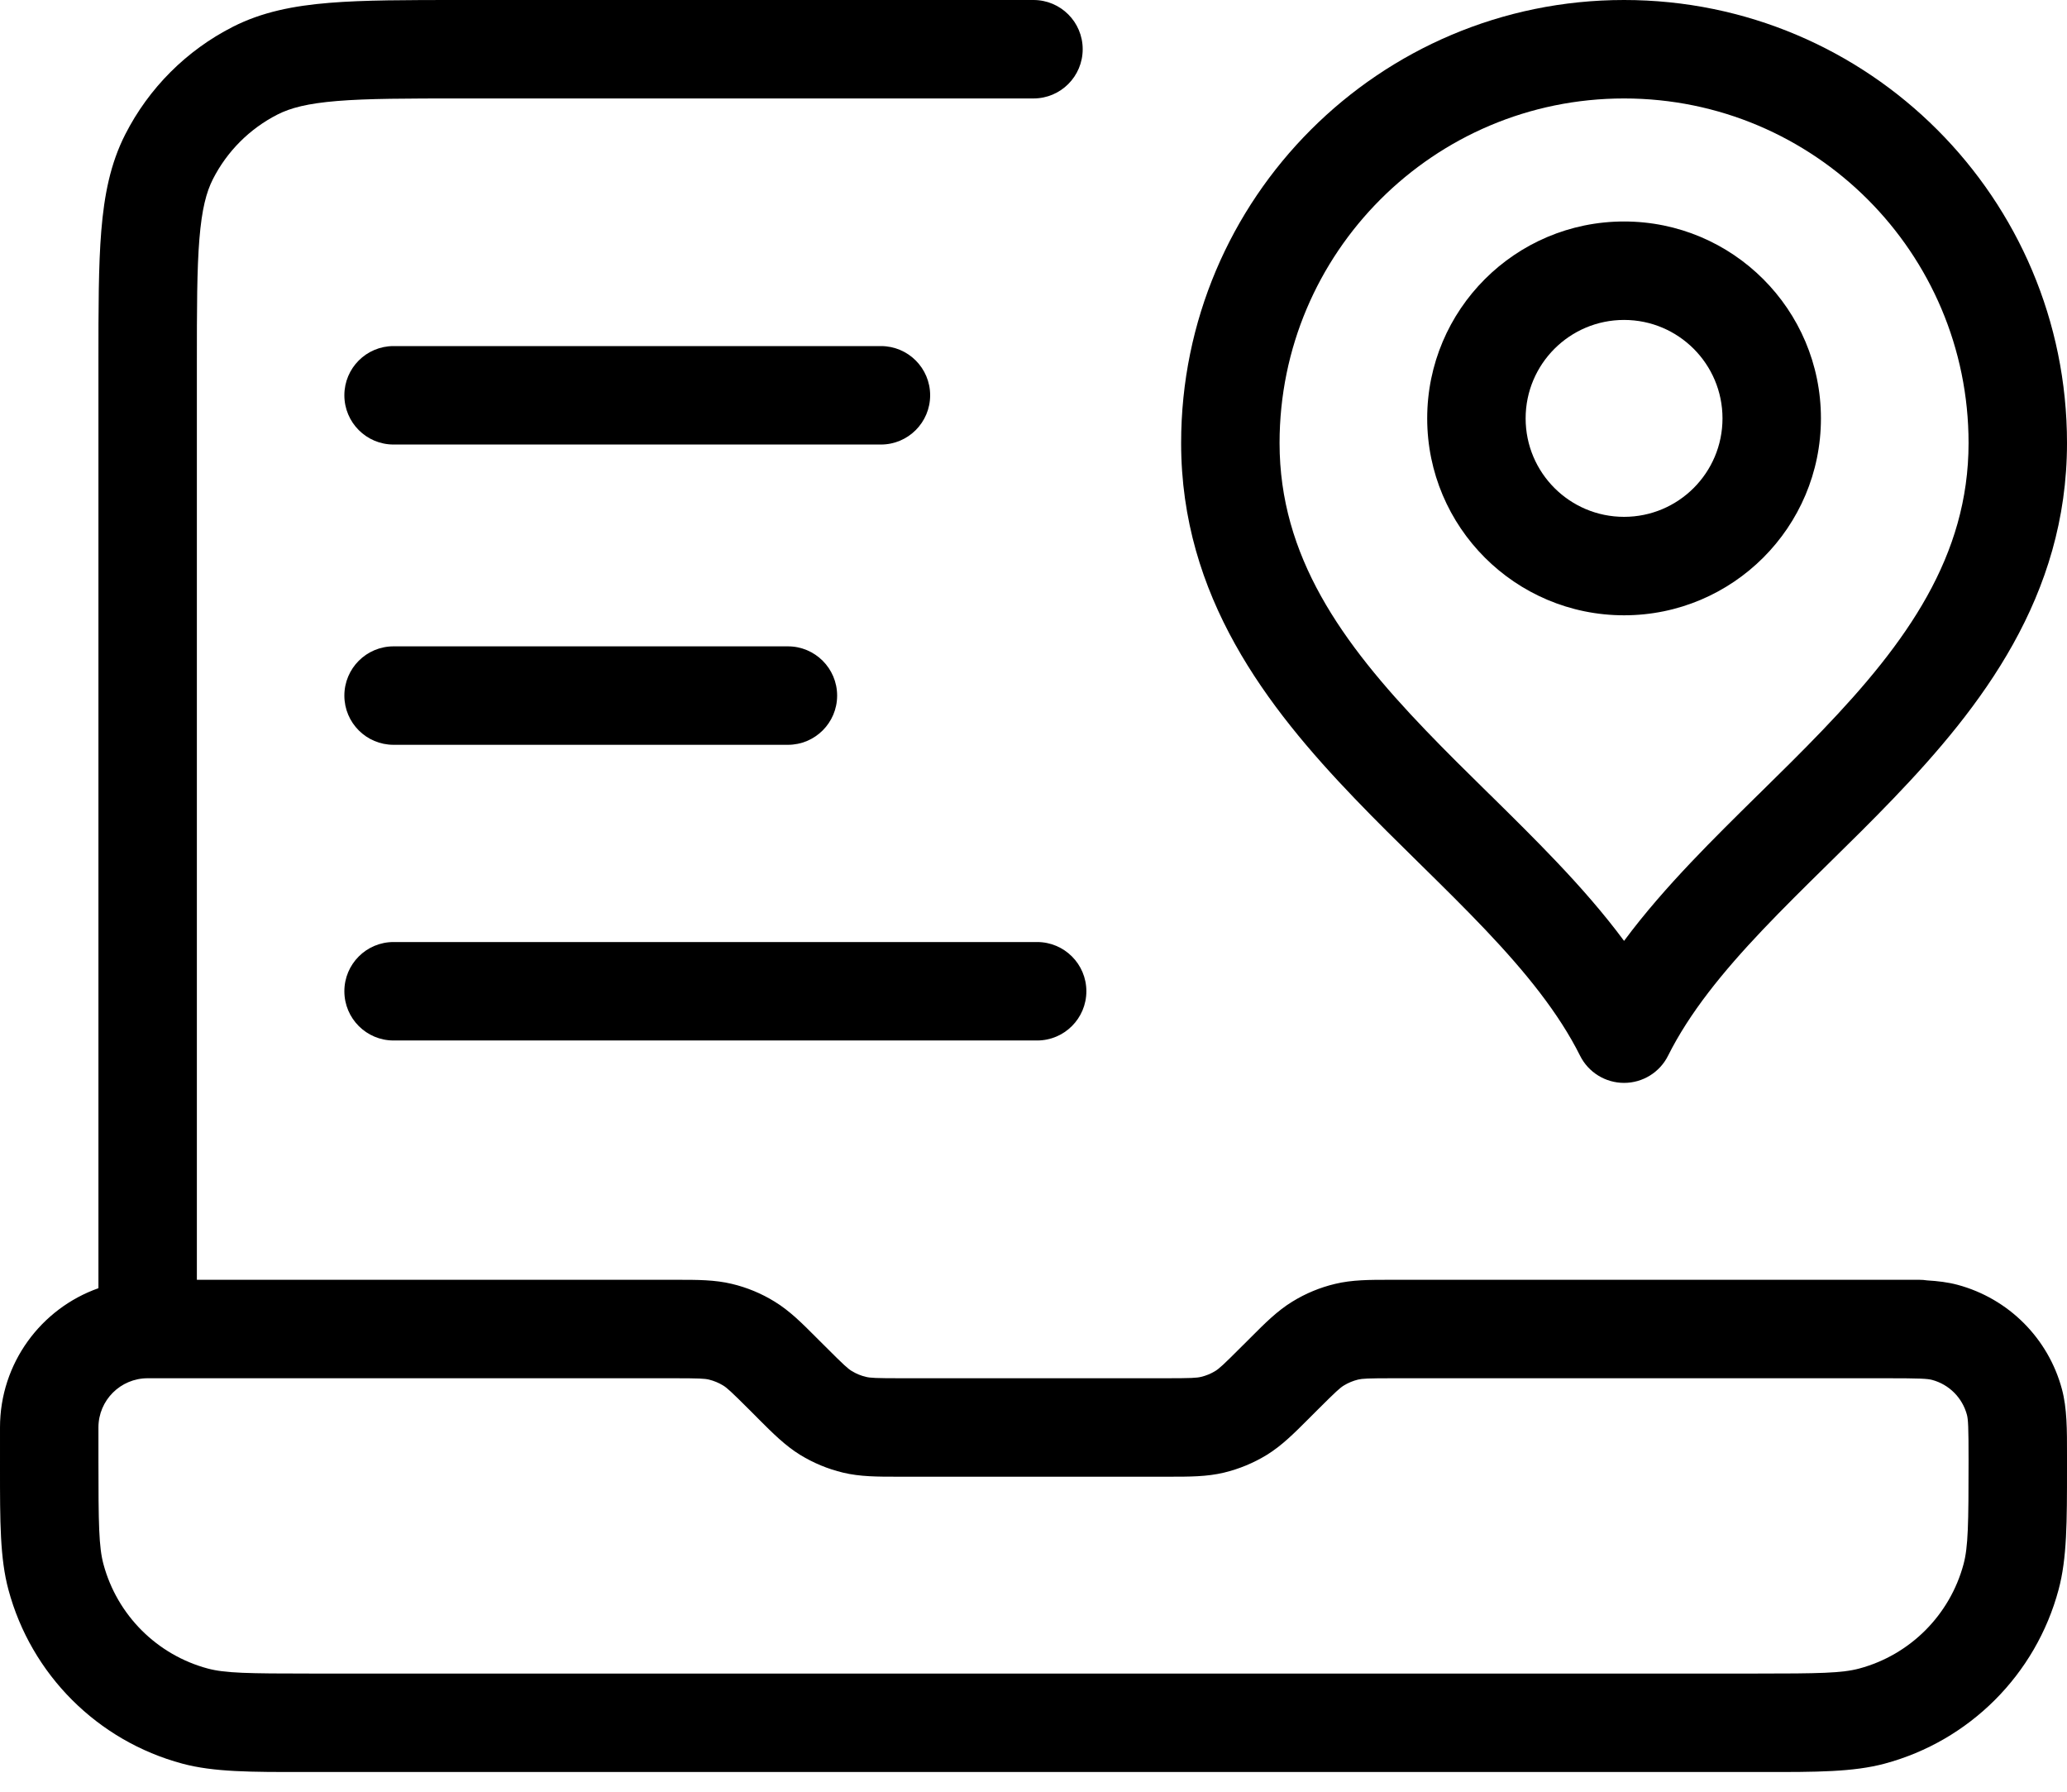
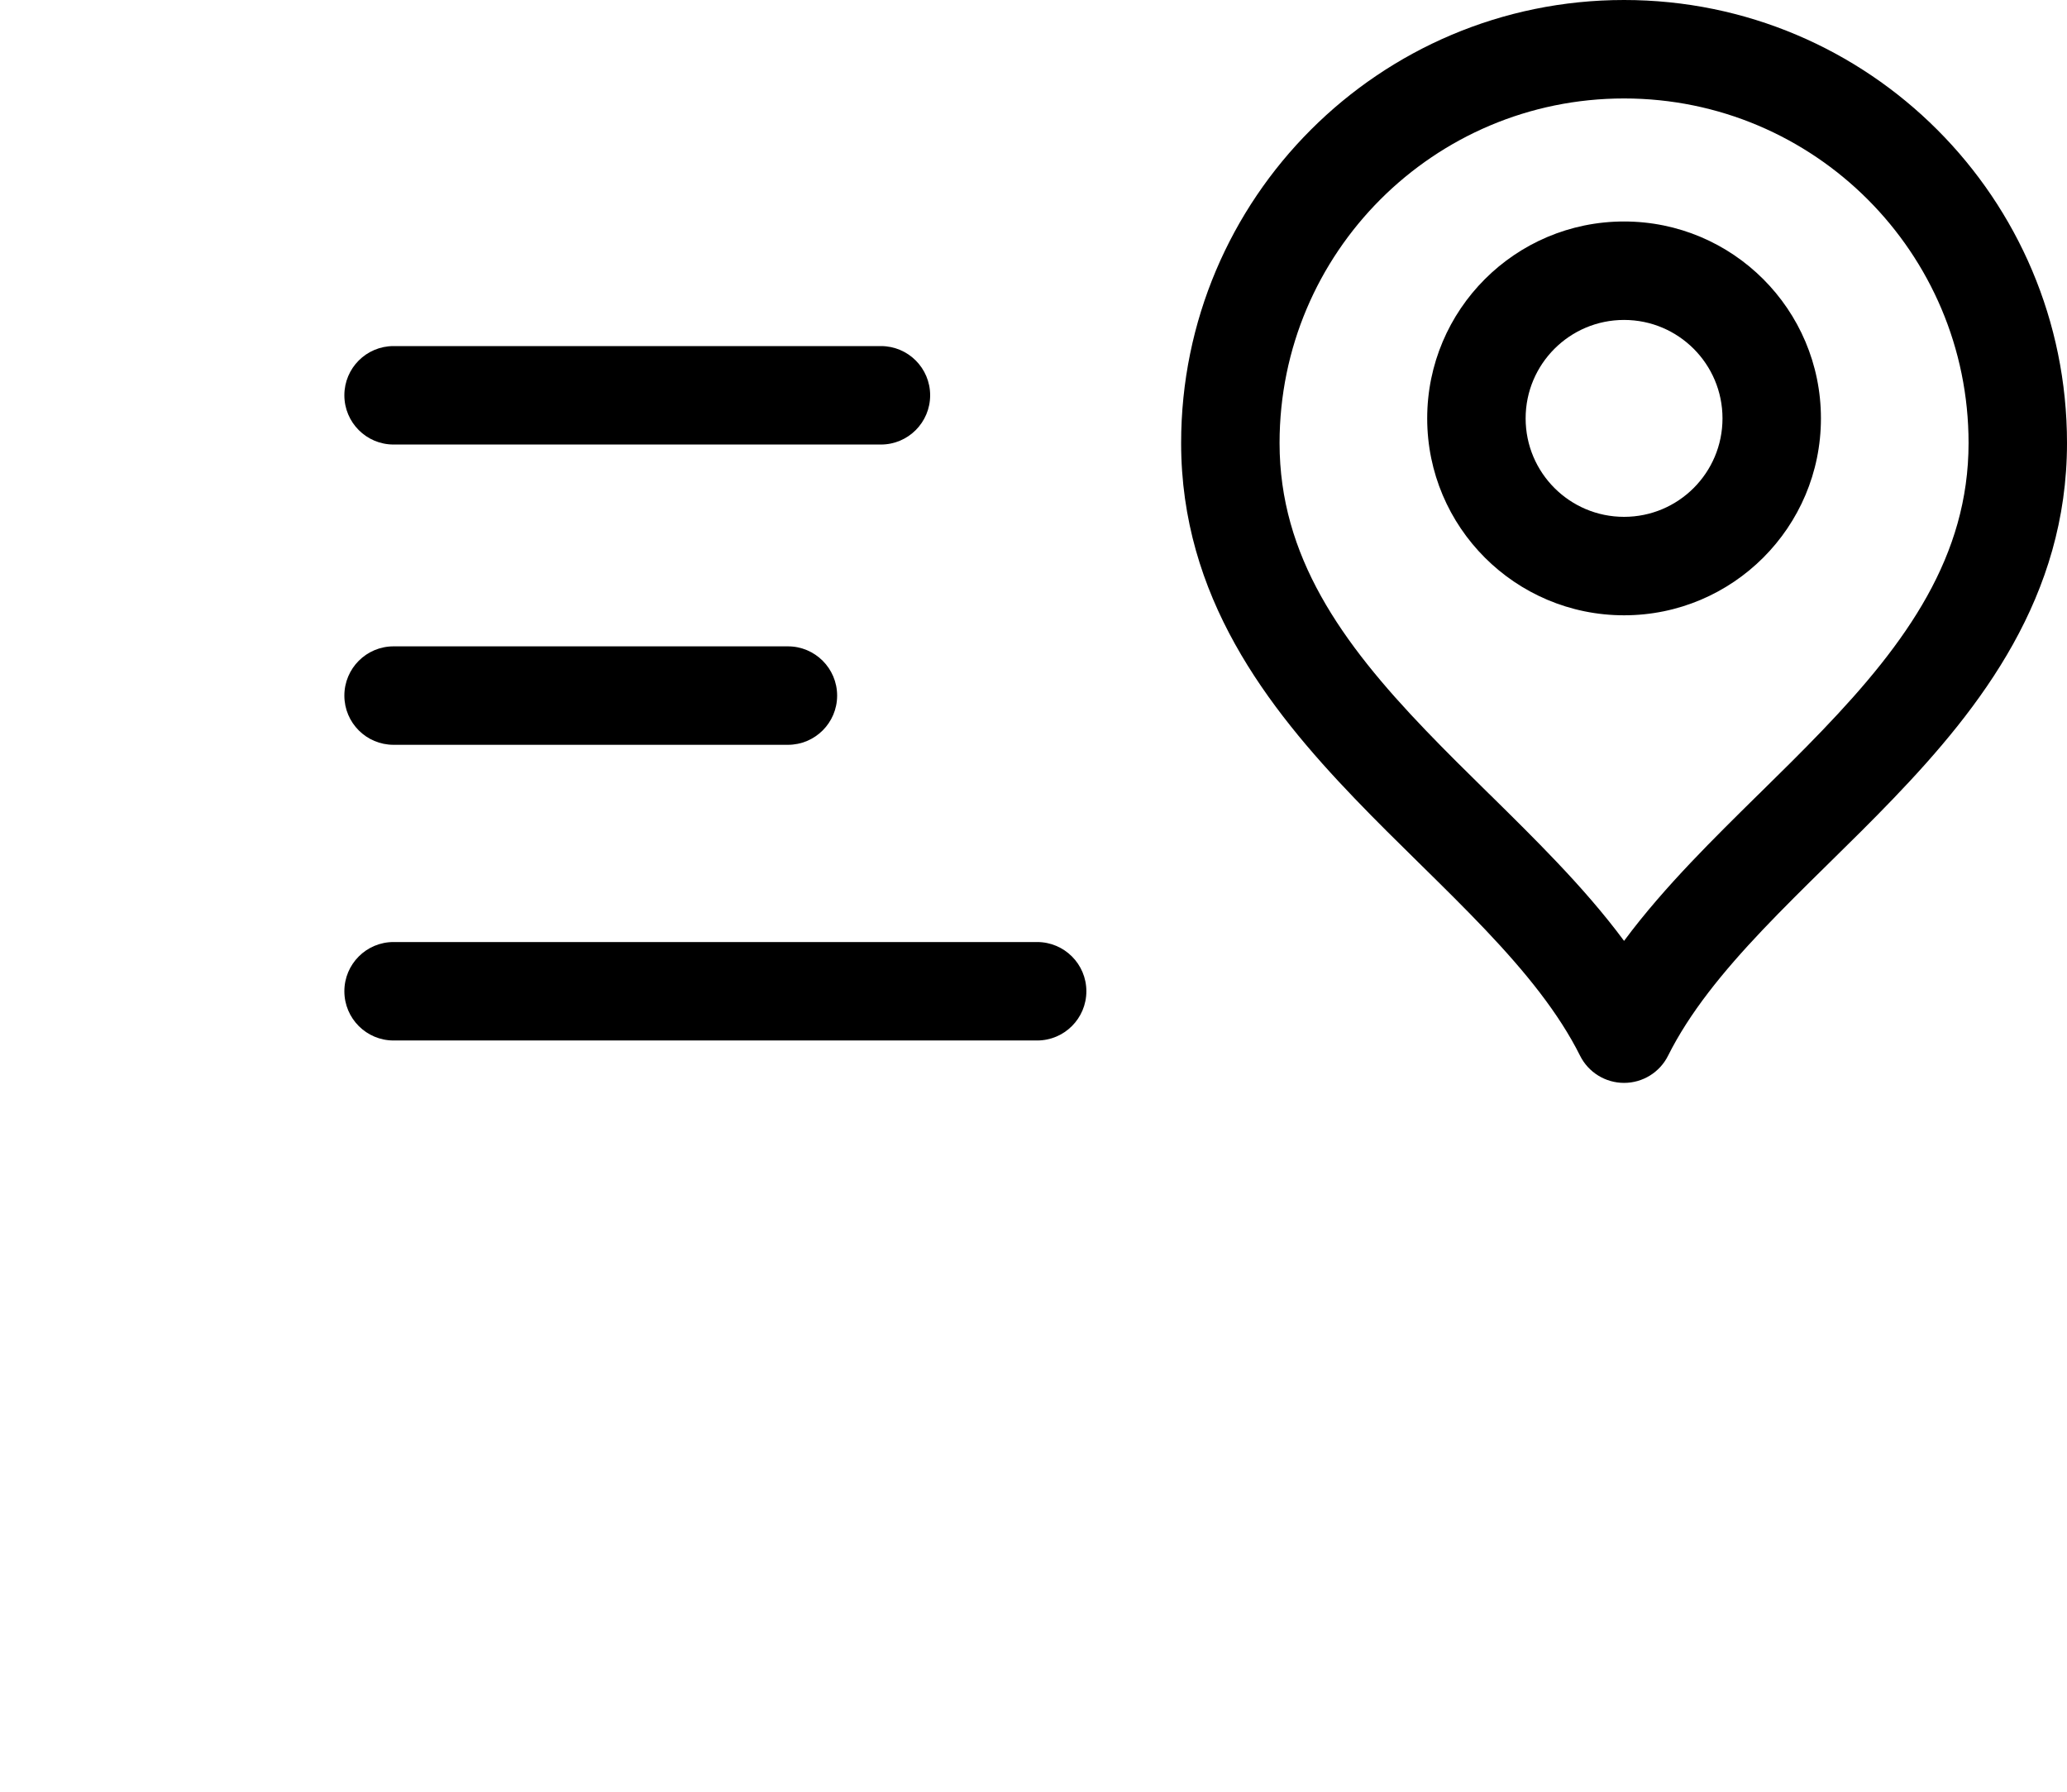
<svg xmlns="http://www.w3.org/2000/svg" width="45" height="39" viewBox="0 0 45 39" fill="none">
-   <path fill-rule="evenodd" clip-rule="evenodd" d="M10.026 2.81204e-07L22.5 5.36651e-07C23.092 5.36651e-07 23.571 0.48 23.571 1.071C23.571 1.663 23.092 2.143 22.5 2.143H10.071C8.854 2.143 8.005 2.144 7.344 2.198C6.695 2.251 6.323 2.349 6.041 2.493C5.436 2.801 4.944 3.293 4.636 3.898C4.492 4.18 4.394 4.553 4.341 5.201C4.287 5.862 4.286 6.711 4.286 7.929V27.857H14.651C14.681 27.857 14.711 27.857 14.741 27.857C15.177 27.857 15.561 27.856 15.934 27.946C16.262 28.024 16.576 28.154 16.863 28.331C17.191 28.531 17.462 28.803 17.77 29.112C17.791 29.133 17.812 29.154 17.833 29.175L17.968 29.309C18.374 29.716 18.459 29.791 18.542 29.842C18.638 29.901 18.742 29.944 18.852 29.97C18.946 29.993 19.059 30 19.634 30H25.366C25.941 30 26.053 29.993 26.148 29.97C26.258 29.944 26.362 29.901 26.458 29.842C26.541 29.791 26.626 29.716 27.032 29.309L27.167 29.175C27.188 29.154 27.209 29.133 27.23 29.112C27.538 28.803 27.809 28.531 28.137 28.331C28.424 28.154 28.738 28.024 29.066 27.946C29.439 27.856 29.823 27.857 30.259 27.857C30.289 27.857 30.319 27.857 30.349 27.857H41.071C41.112 27.857 41.152 27.857 41.191 27.857C41.269 27.857 41.345 27.857 41.42 27.857H41.786C41.842 27.857 41.898 27.861 41.953 27.87C42.19 27.884 42.411 27.911 42.617 27.966C43.727 28.264 44.593 29.13 44.89 30.239C45.001 30.652 45.001 31.122 45 31.666C45 31.705 45 31.745 45 31.785C45 31.841 45 31.897 45 31.951C45 33.12 45.001 33.917 44.817 34.601C44.322 36.449 42.878 37.893 41.029 38.389C40.345 38.572 39.548 38.572 38.38 38.571C38.325 38.571 38.27 38.571 38.214 38.571H6.786C6.73 38.571 6.675 38.571 6.62 38.571C5.452 38.572 4.654 38.572 3.971 38.389C2.122 37.893 0.678 36.449 0.183 34.601C-0.001 33.917 -0 33.12 3.45351e-05 31.951C5.24164e-05 31.897 7.05531e-05 31.841 7.05531e-05 31.785V31.071C7.05531e-05 29.672 0.895 28.481 2.143 28.04L2.143 7.883C2.143 6.721 2.143 5.785 2.205 5.026C2.269 4.246 2.403 3.56 2.727 2.925C3.24 1.917 4.06 1.097 5.068 0.584C5.703 0.261 6.388 0.126 7.169 0.062C7.928 -1.90069e-05 8.864 -1.04476e-05 10.026 2.81204e-07ZM41.071 30H30.349C29.773 30 29.661 30.007 29.566 30.029C29.457 30.056 29.352 30.099 29.256 30.158C29.173 30.209 29.089 30.284 28.682 30.69L28.547 30.825C28.526 30.846 28.505 30.867 28.484 30.888C28.176 31.196 27.905 31.468 27.578 31.669C27.29 31.845 26.976 31.975 26.648 32.054C26.275 32.144 25.891 32.143 25.455 32.143C25.425 32.143 25.395 32.143 25.366 32.143H19.634C19.604 32.143 19.575 32.143 19.545 32.143C19.109 32.143 18.725 32.144 18.352 32.054C18.023 31.975 17.71 31.845 17.422 31.669C17.095 31.468 16.823 31.196 16.515 30.888C16.495 30.867 16.474 30.846 16.453 30.825L16.318 30.69C15.911 30.284 15.827 30.209 15.744 30.158C15.648 30.099 15.543 30.056 15.434 30.029C15.339 30.007 15.226 30 14.651 30H3.214C2.623 30 2.143 30.48 2.143 31.071V31.785C2.143 33.183 2.152 33.672 2.252 34.046C2.55 35.155 3.416 36.022 4.525 36.319C4.9 36.419 5.388 36.428 6.786 36.428H38.214C39.612 36.428 40.1 36.419 40.475 36.319C41.584 36.022 42.45 35.155 42.748 34.046C42.848 33.672 42.857 33.183 42.857 31.785C42.857 31.052 42.848 30.896 42.821 30.794C42.721 30.424 42.433 30.135 42.063 30.036C41.961 30.009 41.804 30 41.071 30Z" fill="black" />
  <path fill-rule="evenodd" clip-rule="evenodd" d="M35.357 2.143C31.215 2.143 27.857 5.501 27.857 9.643C27.857 12.106 29.203 13.985 31.041 15.899C31.48 16.357 31.936 16.806 32.402 17.264L32.455 17.315C32.934 17.787 33.424 18.27 33.891 18.762C34.406 19.304 34.908 19.874 35.357 20.48C35.806 19.874 36.309 19.304 36.823 18.762C37.29 18.27 37.78 17.787 38.259 17.315L38.312 17.264C38.778 16.806 39.234 16.357 39.673 15.899C41.511 13.985 42.857 12.106 42.857 9.643C42.857 5.501 39.499 2.143 35.357 2.143ZM25.714 9.643C25.714 4.317 30.032 5.10895e-07 35.357 5.10895e-07C40.683 5.10895e-07 45 4.317 45 9.643C45 12.985 43.131 15.392 41.219 17.383C40.758 17.864 40.282 18.332 39.822 18.784L39.762 18.843C39.279 19.318 38.815 19.776 38.377 20.237C37.498 21.163 36.78 22.049 36.315 22.979C36.134 23.342 35.763 23.571 35.357 23.571C34.951 23.571 34.58 23.342 34.399 22.979C33.934 22.049 33.216 21.163 32.337 20.237C31.899 19.776 31.435 19.318 30.952 18.843L30.892 18.784C30.432 18.332 29.956 17.864 29.495 17.383C27.583 15.392 25.714 12.985 25.714 9.643ZM35.357 6.964C34.174 6.964 33.214 7.924 33.214 9.107C33.214 10.291 34.174 11.25 35.357 11.25C36.541 11.25 37.5 10.291 37.5 9.107C37.5 7.924 36.541 6.964 35.357 6.964ZM31.071 9.107C31.071 6.74 32.99 4.821 35.357 4.821C37.724 4.821 39.643 6.74 39.643 9.107C39.643 11.474 37.724 13.393 35.357 13.393C32.99 13.393 31.071 11.474 31.071 9.107Z" fill="black" />
  <path fill-rule="evenodd" clip-rule="evenodd" d="M7.497 8.604C7.497 8.012 7.976 7.533 8.568 7.533H19.179C19.77 7.533 20.25 8.012 20.25 8.604C20.25 9.196 19.77 9.676 19.179 9.676H8.568C7.976 9.676 7.497 9.196 7.497 8.604ZM7.497 15.141C7.497 14.549 7.976 14.069 8.568 14.069H17.154C17.745 14.069 18.225 14.549 18.225 15.141C18.225 15.733 17.745 16.212 17.154 16.212H8.568C7.976 16.212 7.497 15.733 7.497 15.141ZM7.497 21.576C7.497 20.985 7.976 20.505 8.568 20.505H22.579C23.171 20.505 23.651 20.985 23.651 21.576C23.651 22.168 23.171 22.648 22.579 22.648H8.568C7.976 22.648 7.497 22.168 7.497 21.576Z" fill="black" />
</svg>